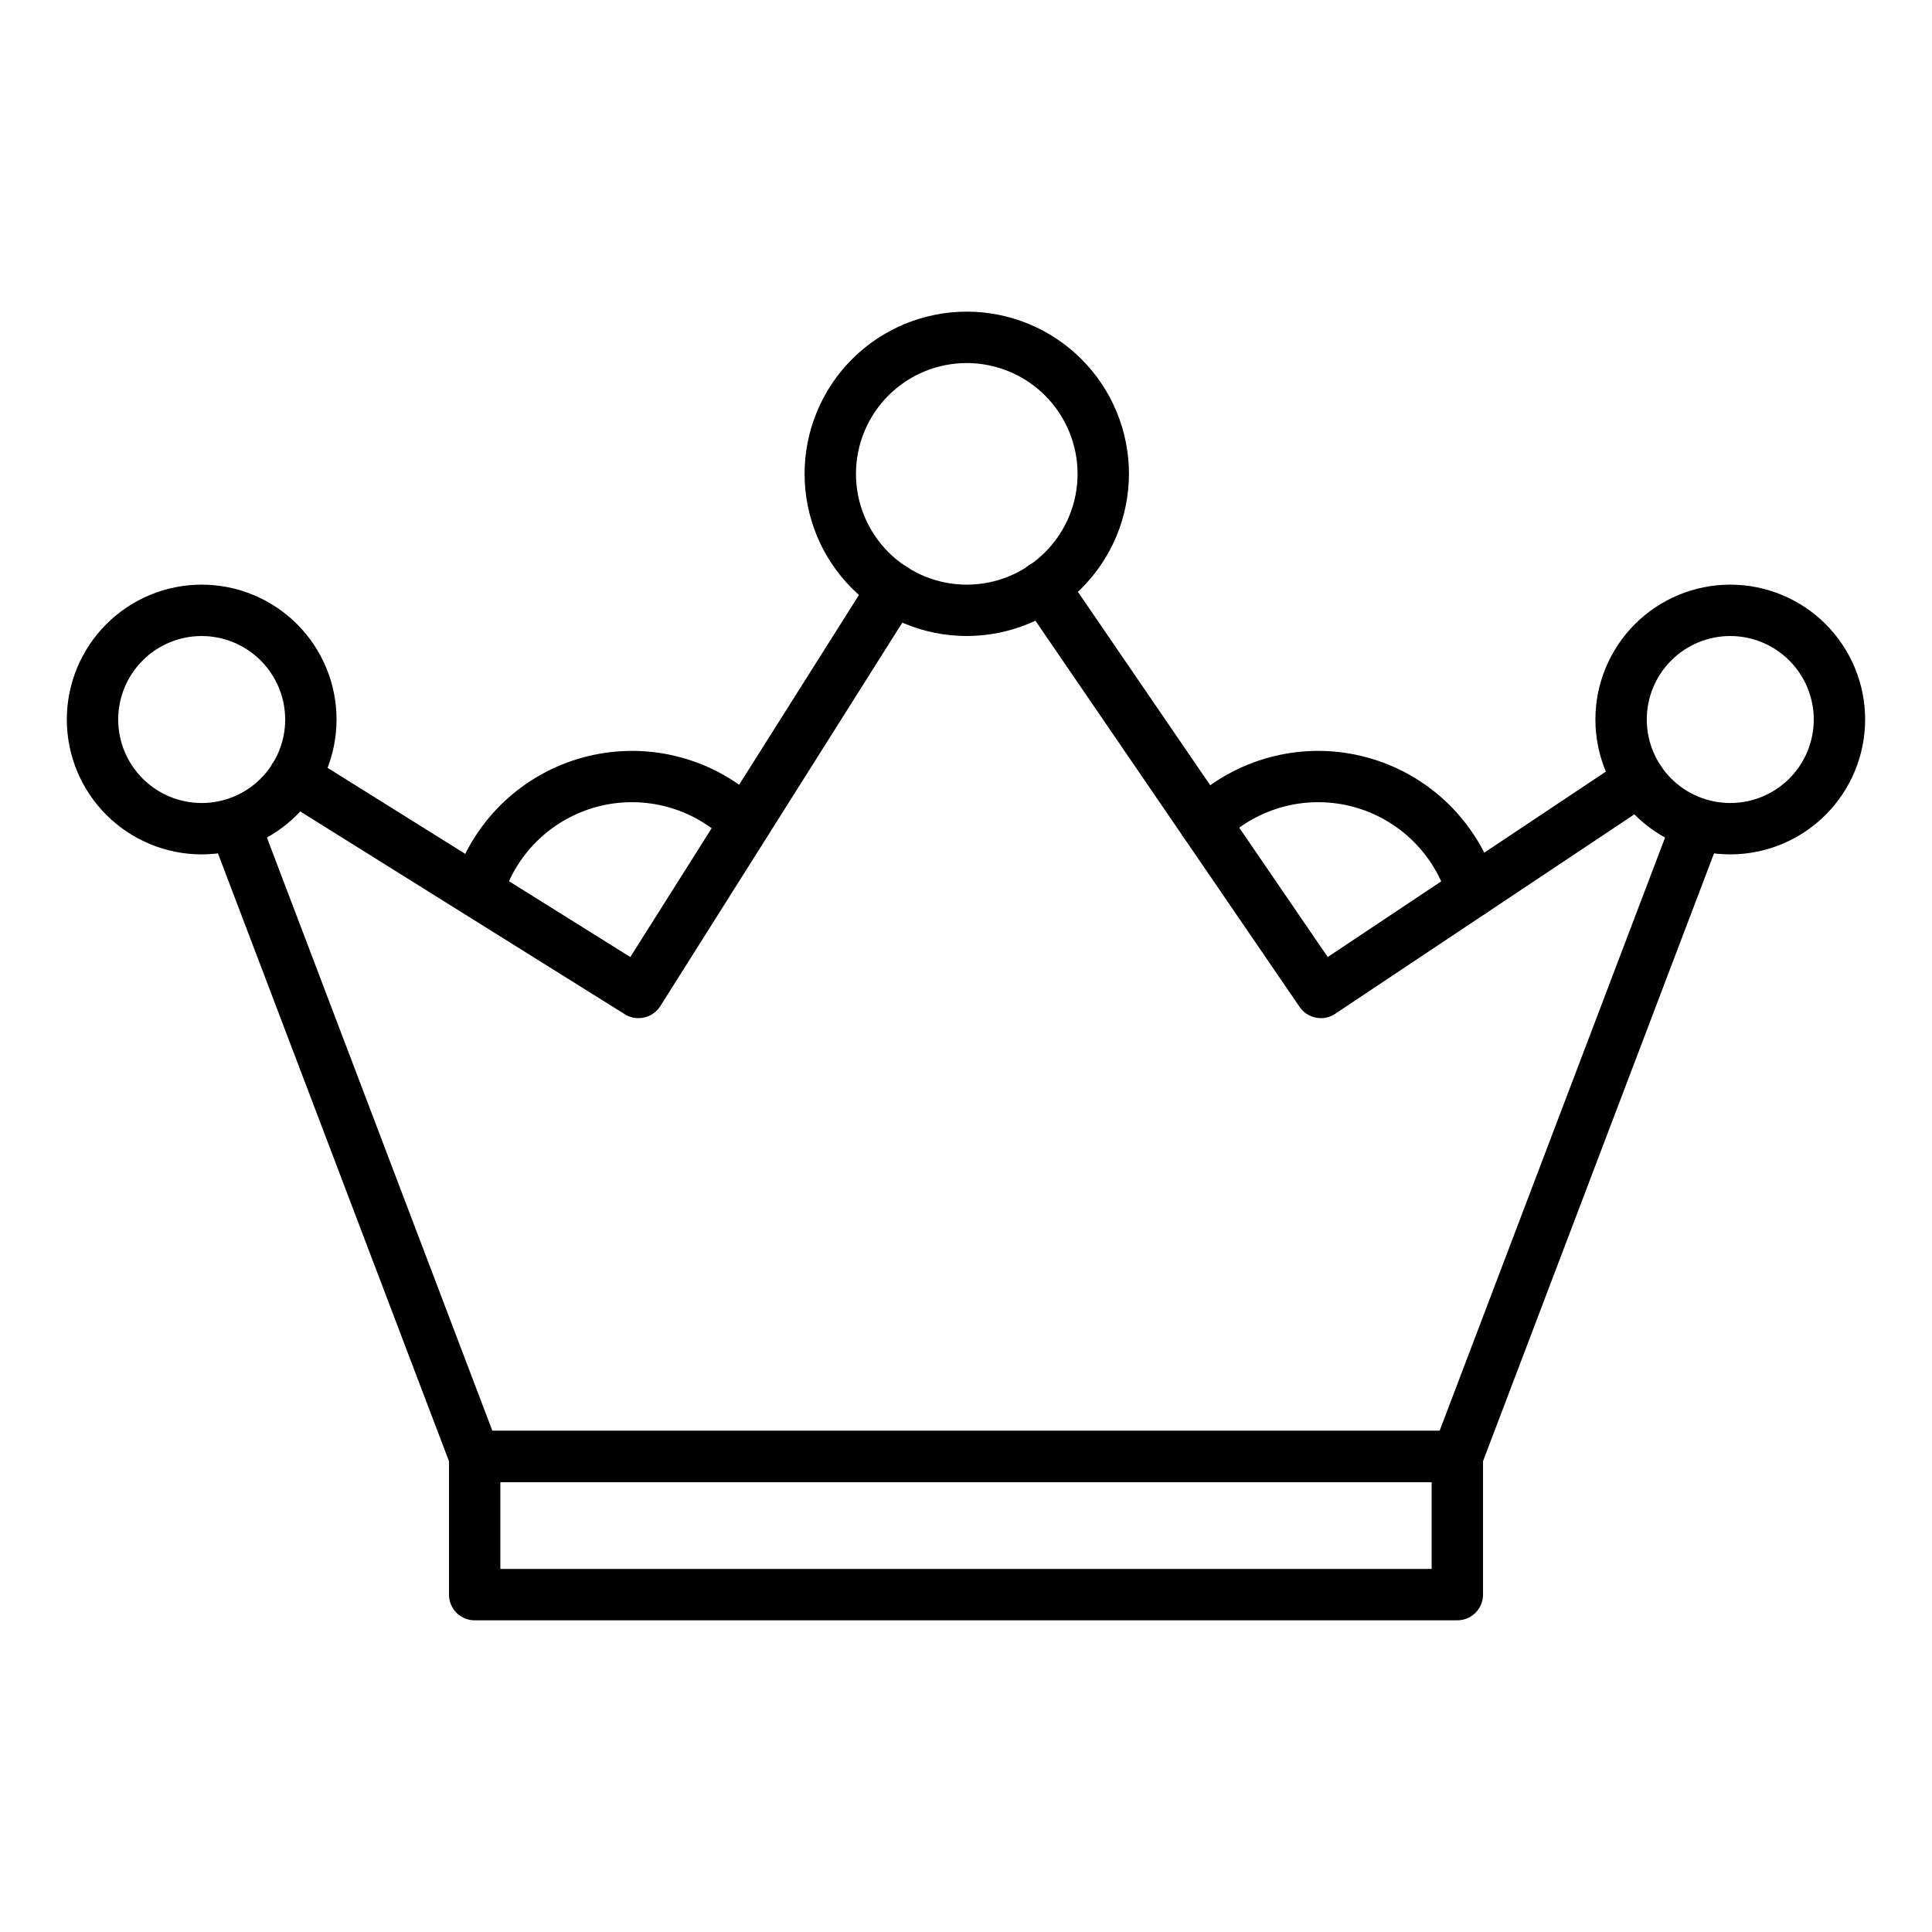
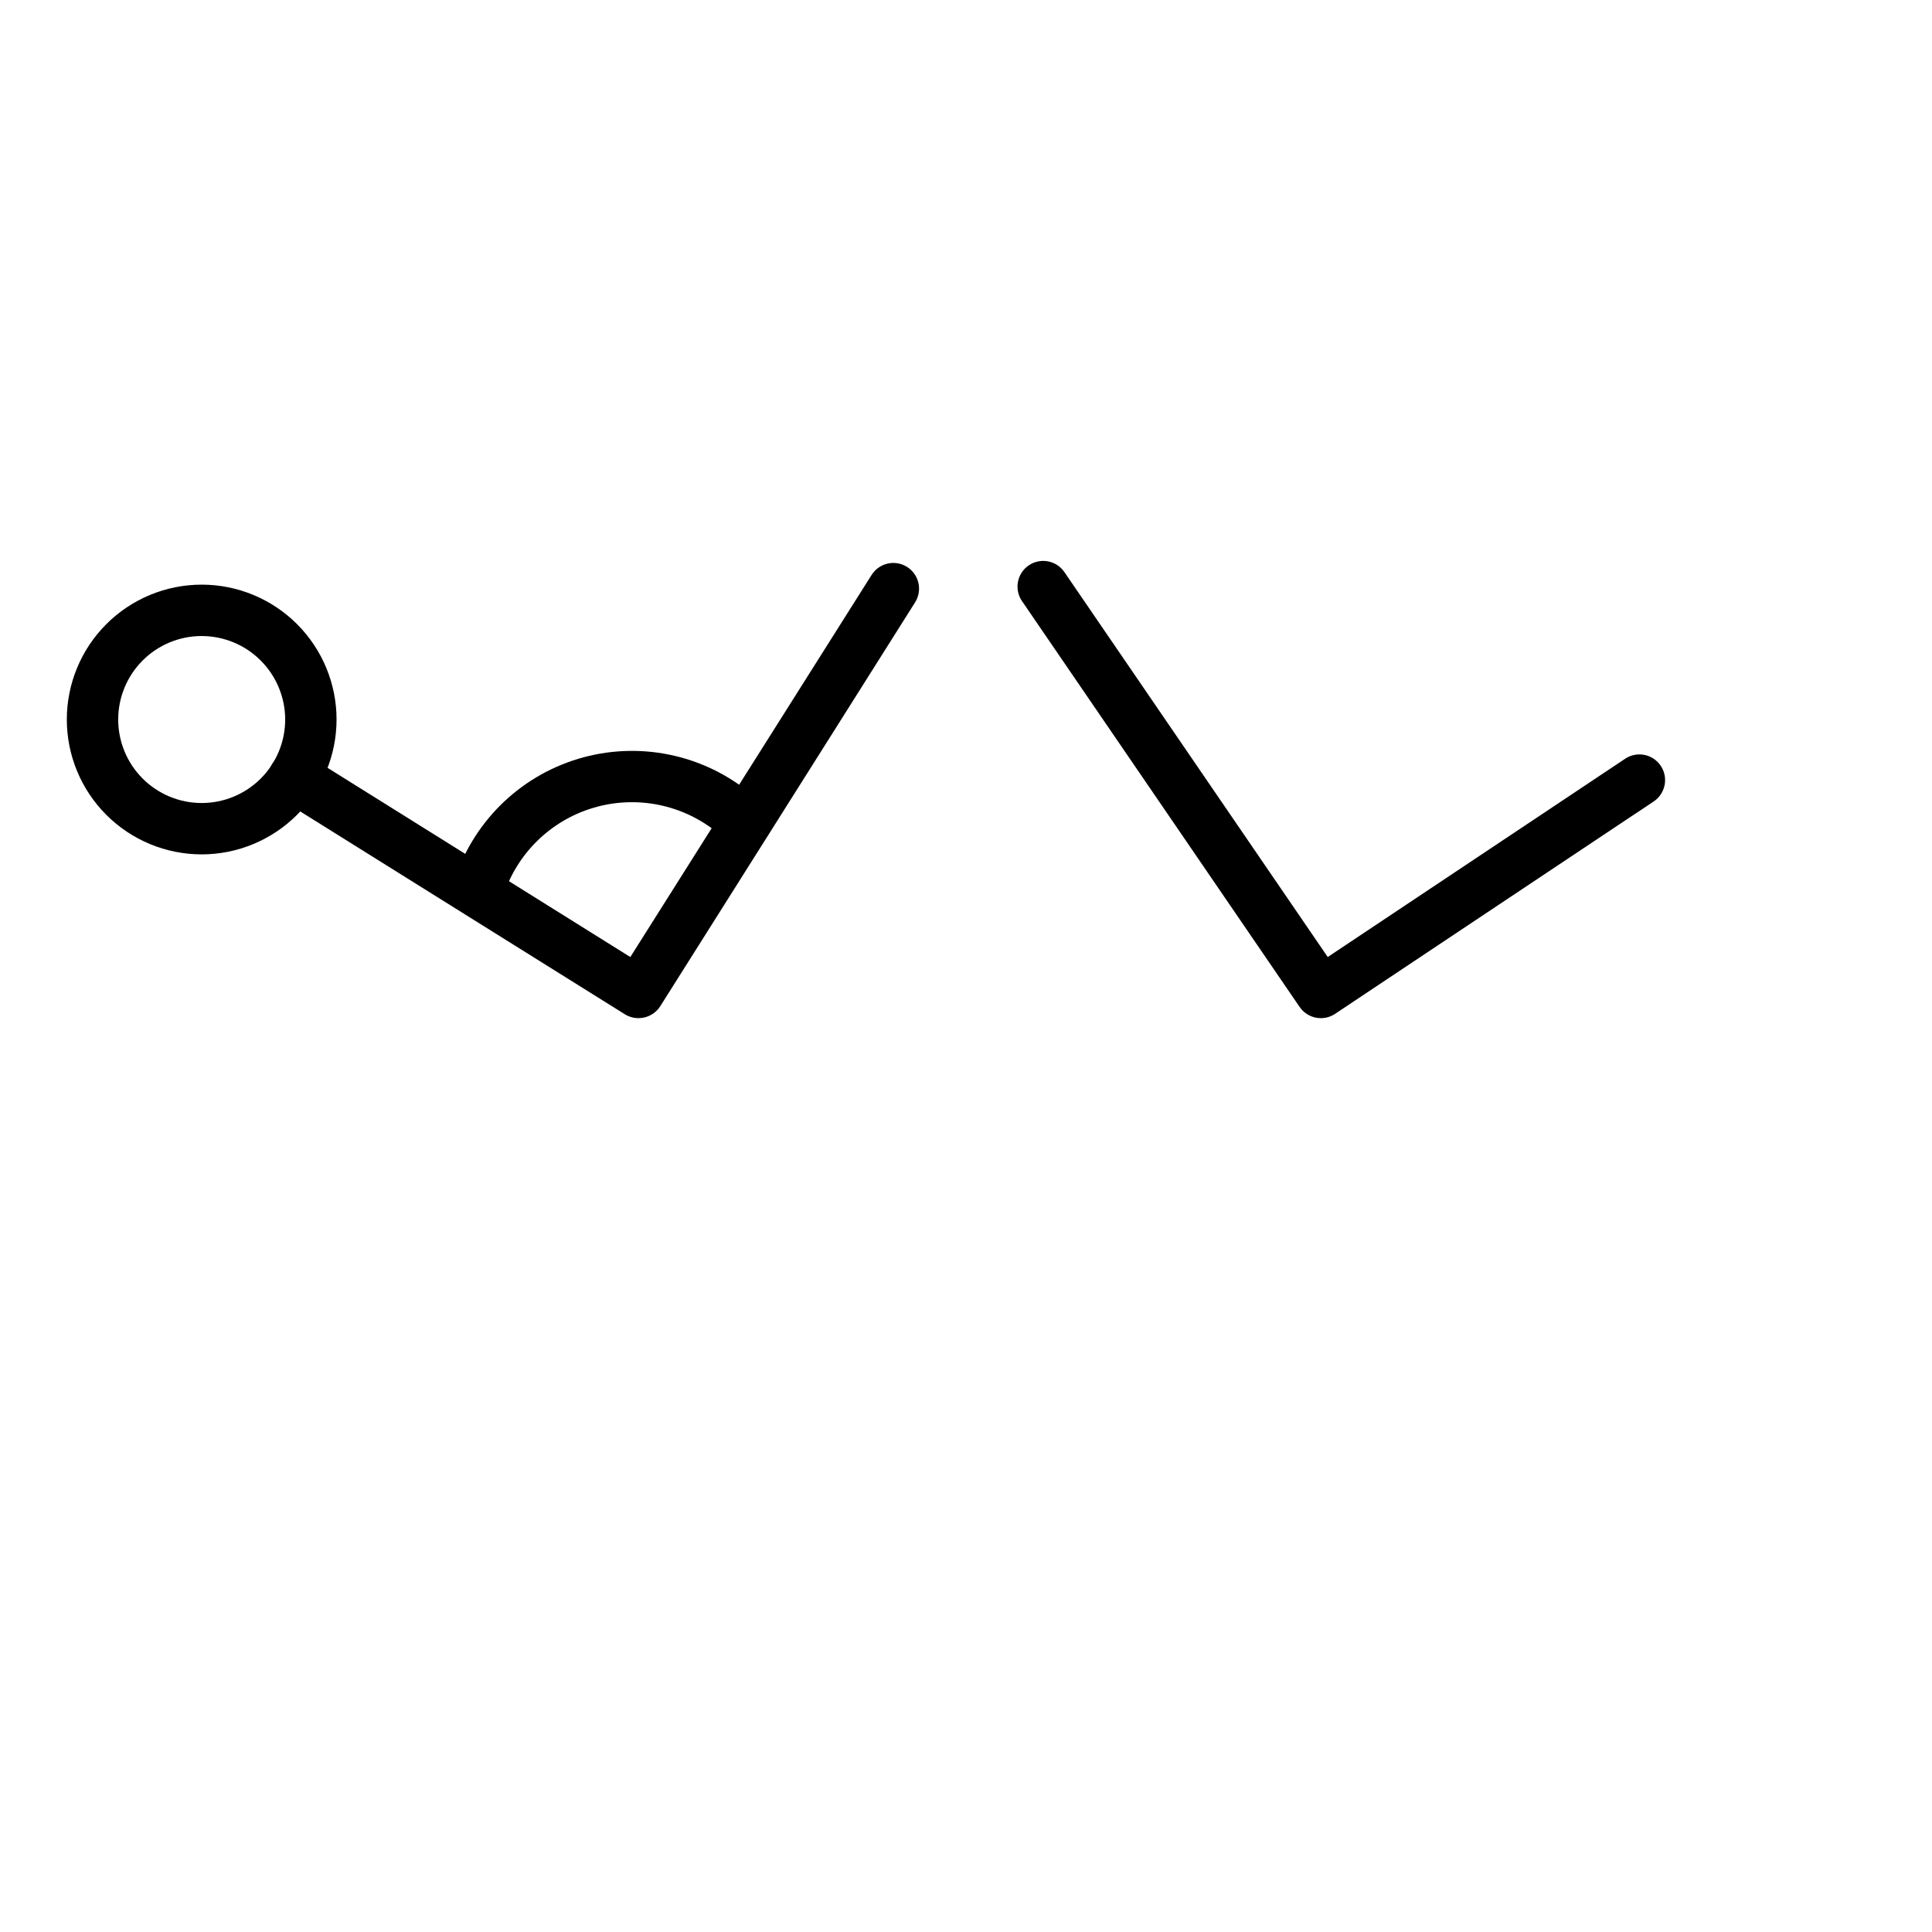
<svg xmlns="http://www.w3.org/2000/svg" fill="#000000" width="800px" height="800px" version="1.1" viewBox="144 144 512 512">
  <g>
-     <path d="m530.21 573.4h-260.42c-3.758 0-6.805-3.051-6.805-6.809v-36.594c0-3.762 3.047-6.809 6.805-6.809h260.42c1.805 0 3.535 0.715 4.812 1.992 1.277 1.277 1.996 3.008 1.996 4.816v36.594c0 1.805-0.719 3.535-1.996 4.812-1.277 1.277-3.008 1.996-4.812 1.996zm-253.61-13.617h246.8v-22.977h-246.8z" />
    <path d="m494.04 413.82c-2.246 0.004-4.352-1.105-5.621-2.961l-73.527-107.49h-0.004c-1.047-1.488-1.453-3.336-1.129-5.125 0.324-1.793 1.352-3.379 2.852-4.406 1.504-1.027 3.356-1.414 5.141-1.066 1.789 0.344 3.363 1.391 4.371 2.906l69.738 101.94 78.82-52.547-0.004 0.004c3.129-2.09 7.359-1.246 9.445 1.883 2.086 3.129 1.242 7.359-1.887 9.445l-84.422 56.277c-1.117 0.746-2.43 1.145-3.773 1.141z" />
    <path d="m313.19 413.82c-1.273 0-2.523-0.359-3.602-1.031l-91.23-57c-1.535-0.957-2.629-2.484-3.035-4.246-0.41-1.762-0.102-3.613 0.855-5.148 1.992-3.195 6.199-4.172 9.395-2.18l85.469 53.41 63.941-101.26h0.004c2.008-3.184 6.215-4.133 9.395-2.125 3.184 2.008 4.133 6.215 2.125 9.395l-67.523 107.01c-1.254 1.988-3.445 3.188-5.793 3.172z" />
-     <path d="m530.21 536.8h-260.42c-2.824 0-5.359-1.75-6.363-4.394l-63.727-167.68c-1.254-3.492 0.516-7.348 3.988-8.668 3.469-1.32 7.356 0.383 8.738 3.828l62.062 163.3h251.02l62.062-163.3c1.383-3.445 5.273-5.148 8.742-3.828s5.242 5.176 3.984 8.668l-63.727 167.68c-1.004 2.644-3.535 4.394-6.363 4.394z" />
-     <path d="m534.18 387.06c-3.016-0.004-5.668-1.984-6.523-4.875-3.434-11.539-12.438-20.582-23.965-24.062-11.523-3.484-24.027-0.941-33.277 6.762l-2.812 2.344c-2.891 2.406-7.184 2.016-9.59-0.875s-2.016-7.184 0.875-9.59l2.82-2.344-0.004 0.004c12.77-10.621 30.02-14.121 45.914-9.312 15.898 4.809 28.32 17.277 33.062 33.195 1.082 3.586-0.938 7.375-4.519 8.477-0.645 0.188-1.312 0.281-1.98 0.277z" />
    <path d="m270.64 387.06c-2.148 0-4.172-1.016-5.457-2.742-1.285-1.723-1.68-3.953-1.062-6.012 4.742-15.918 17.164-28.387 33.059-33.195 15.898-4.809 33.148-1.309 45.914 9.312l2.82 2.344v-0.004c2.891 2.406 3.281 6.699 0.875 9.59s-6.699 3.281-9.59 0.875l-2.812-2.344c-9.25-7.703-21.758-10.246-33.281-6.762-11.527 3.481-20.531 12.523-23.969 24.062-0.852 2.879-3.492 4.859-6.496 4.875z" />
-     <path d="m602.54 370.42c-9.48 0-18.57-3.766-25.273-10.469s-10.469-15.793-10.469-25.273c0-9.48 3.766-18.57 10.469-25.273s15.793-10.469 25.273-10.469 18.57 3.766 25.273 10.469 10.469 15.793 10.469 25.273c-0.008 9.477-3.777 18.562-10.48 25.262-6.699 6.703-15.785 10.473-25.262 10.48zm0-57.871v0.004c-5.867 0-11.496 2.328-15.645 6.481-4.152 4.148-6.481 9.777-6.481 15.645 0 5.867 2.328 11.496 6.481 15.648 4.148 4.148 9.777 6.481 15.645 6.481 5.867 0 11.496-2.332 15.648-6.481 4.148-4.152 6.481-9.781 6.481-15.648-0.008-5.867-2.344-11.488-6.492-15.637-4.144-4.148-9.77-6.481-15.637-6.488z" />
-     <path d="m400.21 312.55c-11.398 0-22.332-4.527-30.395-12.586-8.062-8.062-12.59-18.992-12.59-30.395 0-11.398 4.527-22.332 12.586-30.395 8.062-8.059 18.996-12.586 30.395-12.586 11.402 0 22.332 4.527 30.395 12.59 8.059 8.062 12.586 18.996 12.586 30.395-0.016 11.395-4.547 22.32-12.602 30.375-8.059 8.055-18.98 12.586-30.375 12.602zm0-72.336v-0.004c-7.785 0-15.258 3.09-20.766 8.598-5.508 5.508-8.602 12.977-8.605 20.762 0 7.789 3.094 15.258 8.602 20.766 5.504 5.508 12.973 8.602 20.762 8.605 7.789 0 15.258-3.094 20.766-8.602 5.508-5.508 8.602-12.977 8.602-20.766-0.008-7.781-3.106-15.246-8.609-20.75s-12.965-8.602-20.75-8.613z" />
    <path d="m197.45 370.42c-9.48 0-18.57-3.766-25.273-10.469-6.703-6.703-10.469-15.793-10.469-25.273 0-9.48 3.766-18.57 10.469-25.273 6.703-6.703 15.793-10.469 25.273-10.469s18.57 3.766 25.273 10.469c6.703 6.703 10.469 15.793 10.469 25.273-0.008 9.477-3.777 18.562-10.48 25.262-6.699 6.703-15.785 10.473-25.262 10.48zm0-57.871v0.004c-5.867 0-11.496 2.328-15.645 6.481-4.152 4.148-6.481 9.777-6.481 15.645 0 5.867 2.328 11.496 6.481 15.648 4.148 4.148 9.777 6.481 15.645 6.481s11.496-2.332 15.645-6.481c4.152-4.152 6.484-9.781 6.484-15.648-0.008-5.867-2.344-11.488-6.492-15.637-4.144-4.148-9.77-6.481-15.637-6.488z" />
  </g>
</svg>